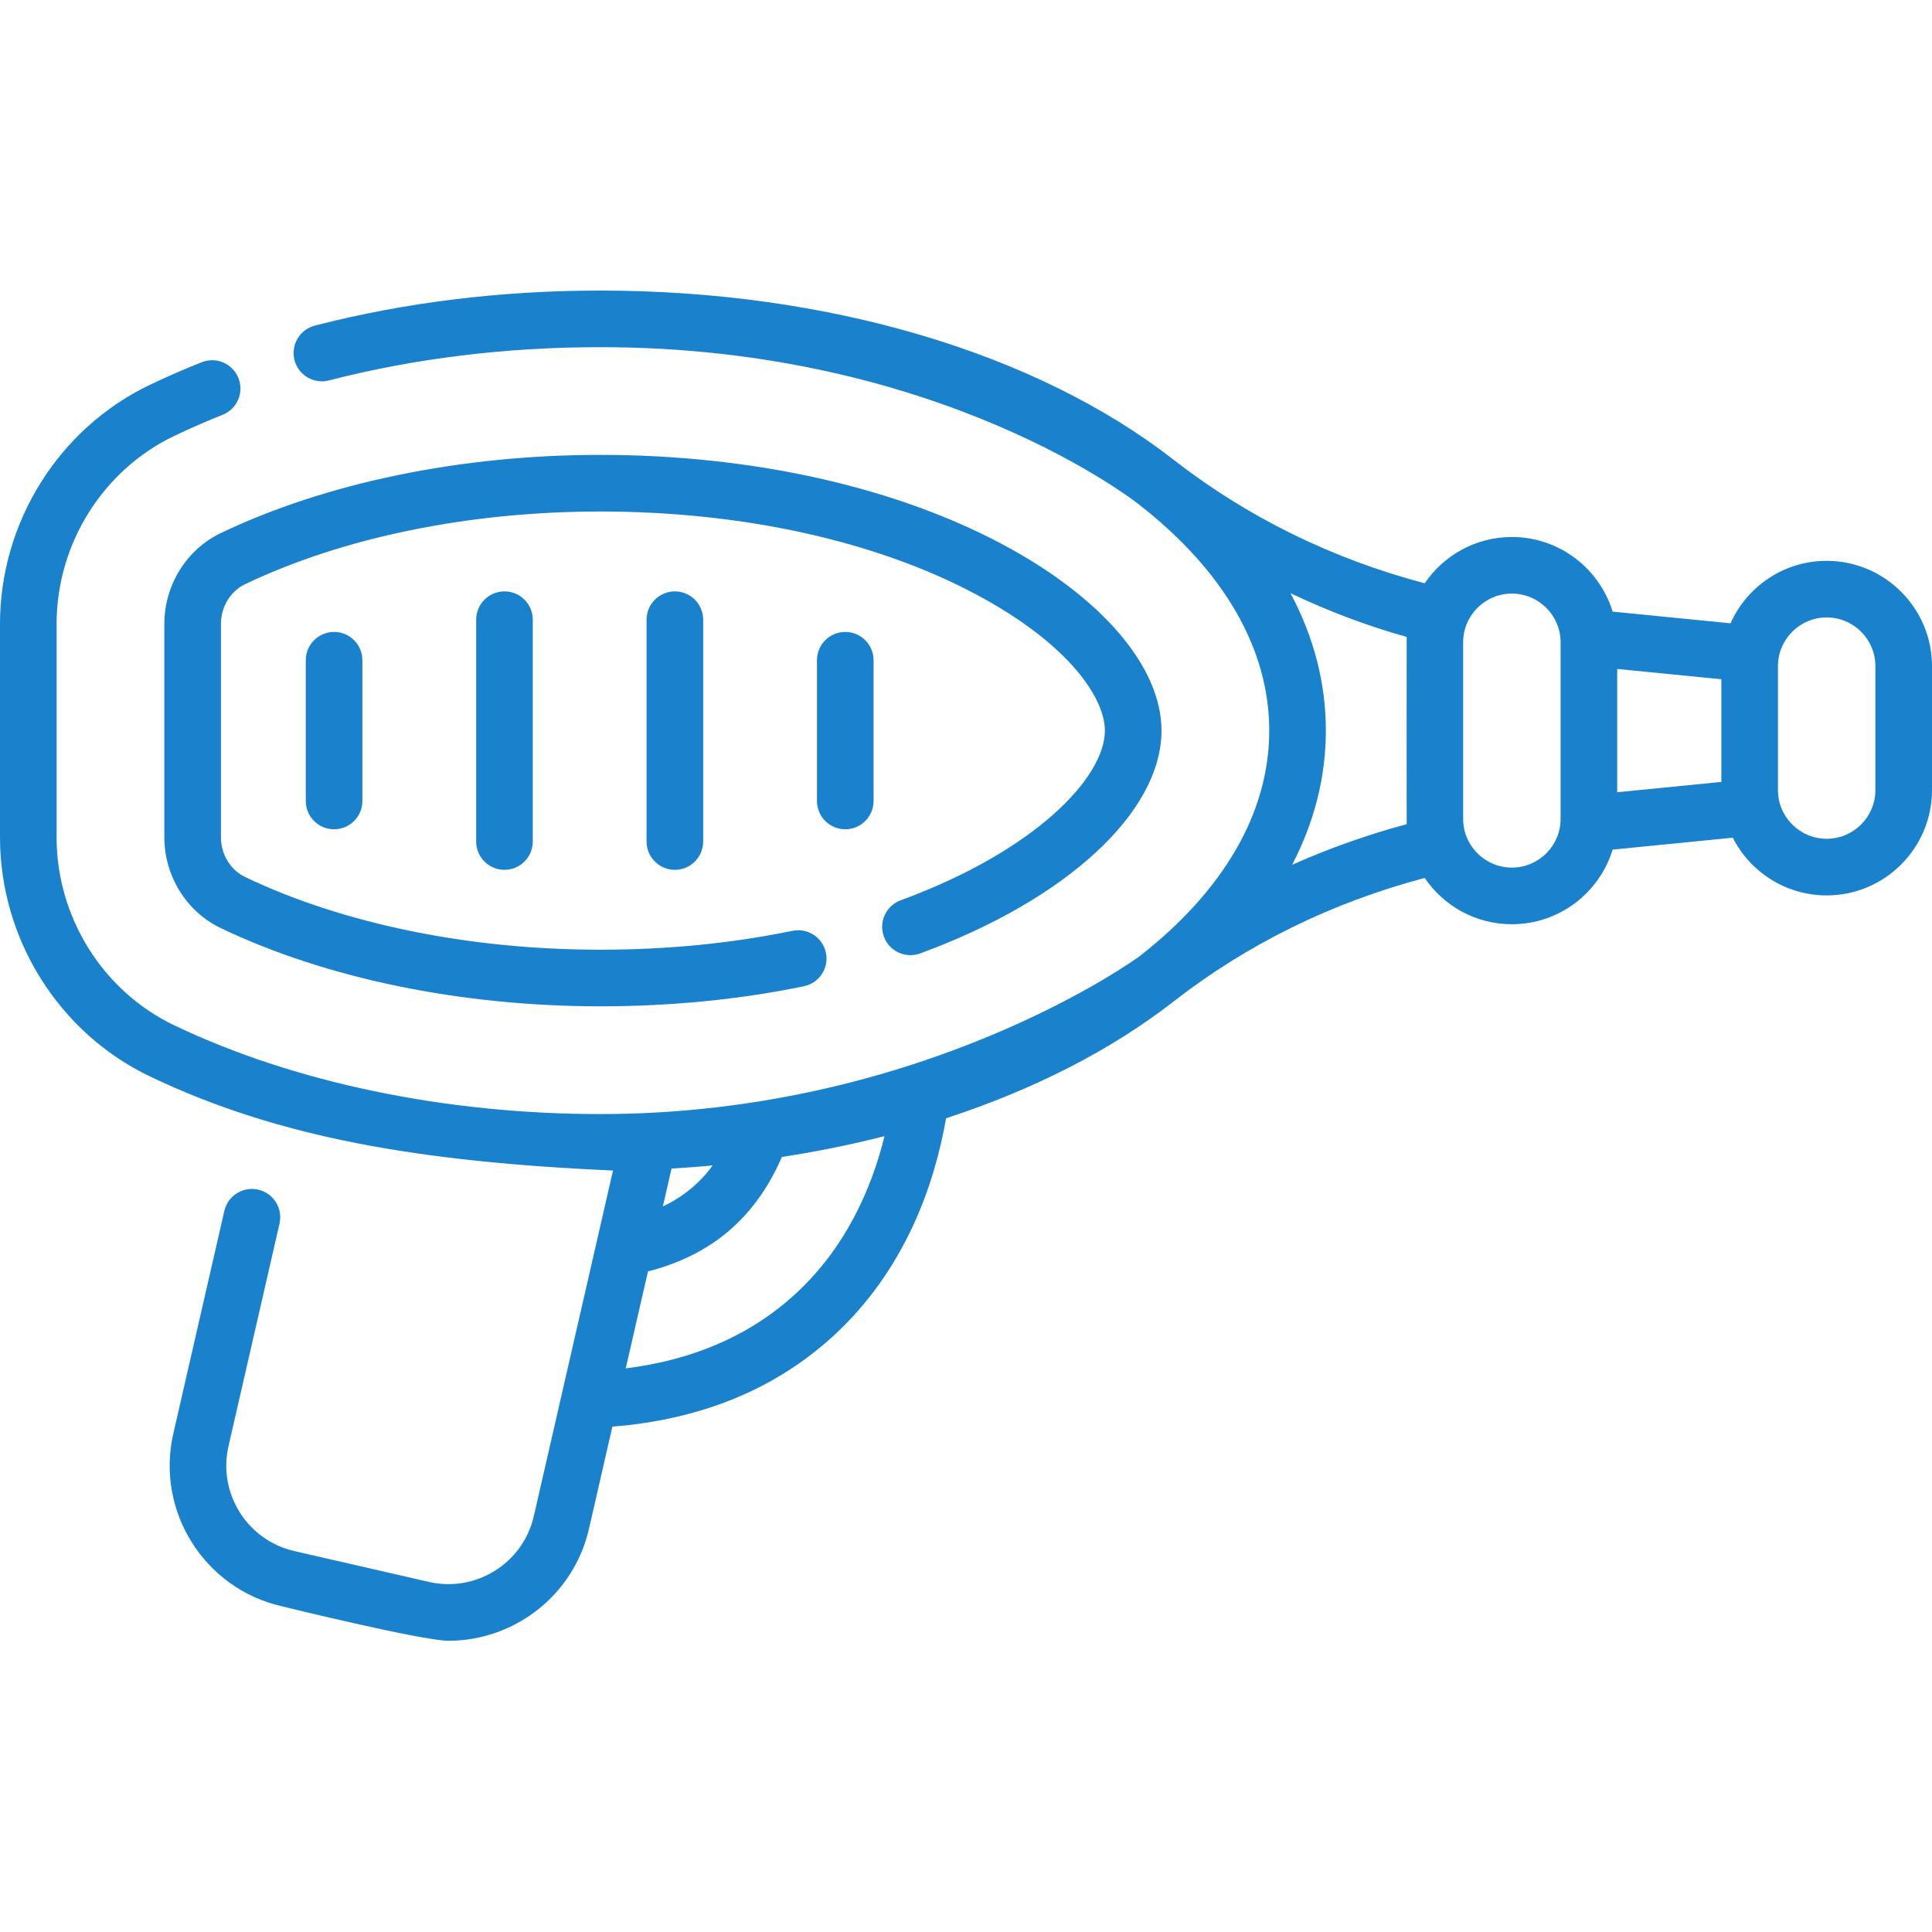
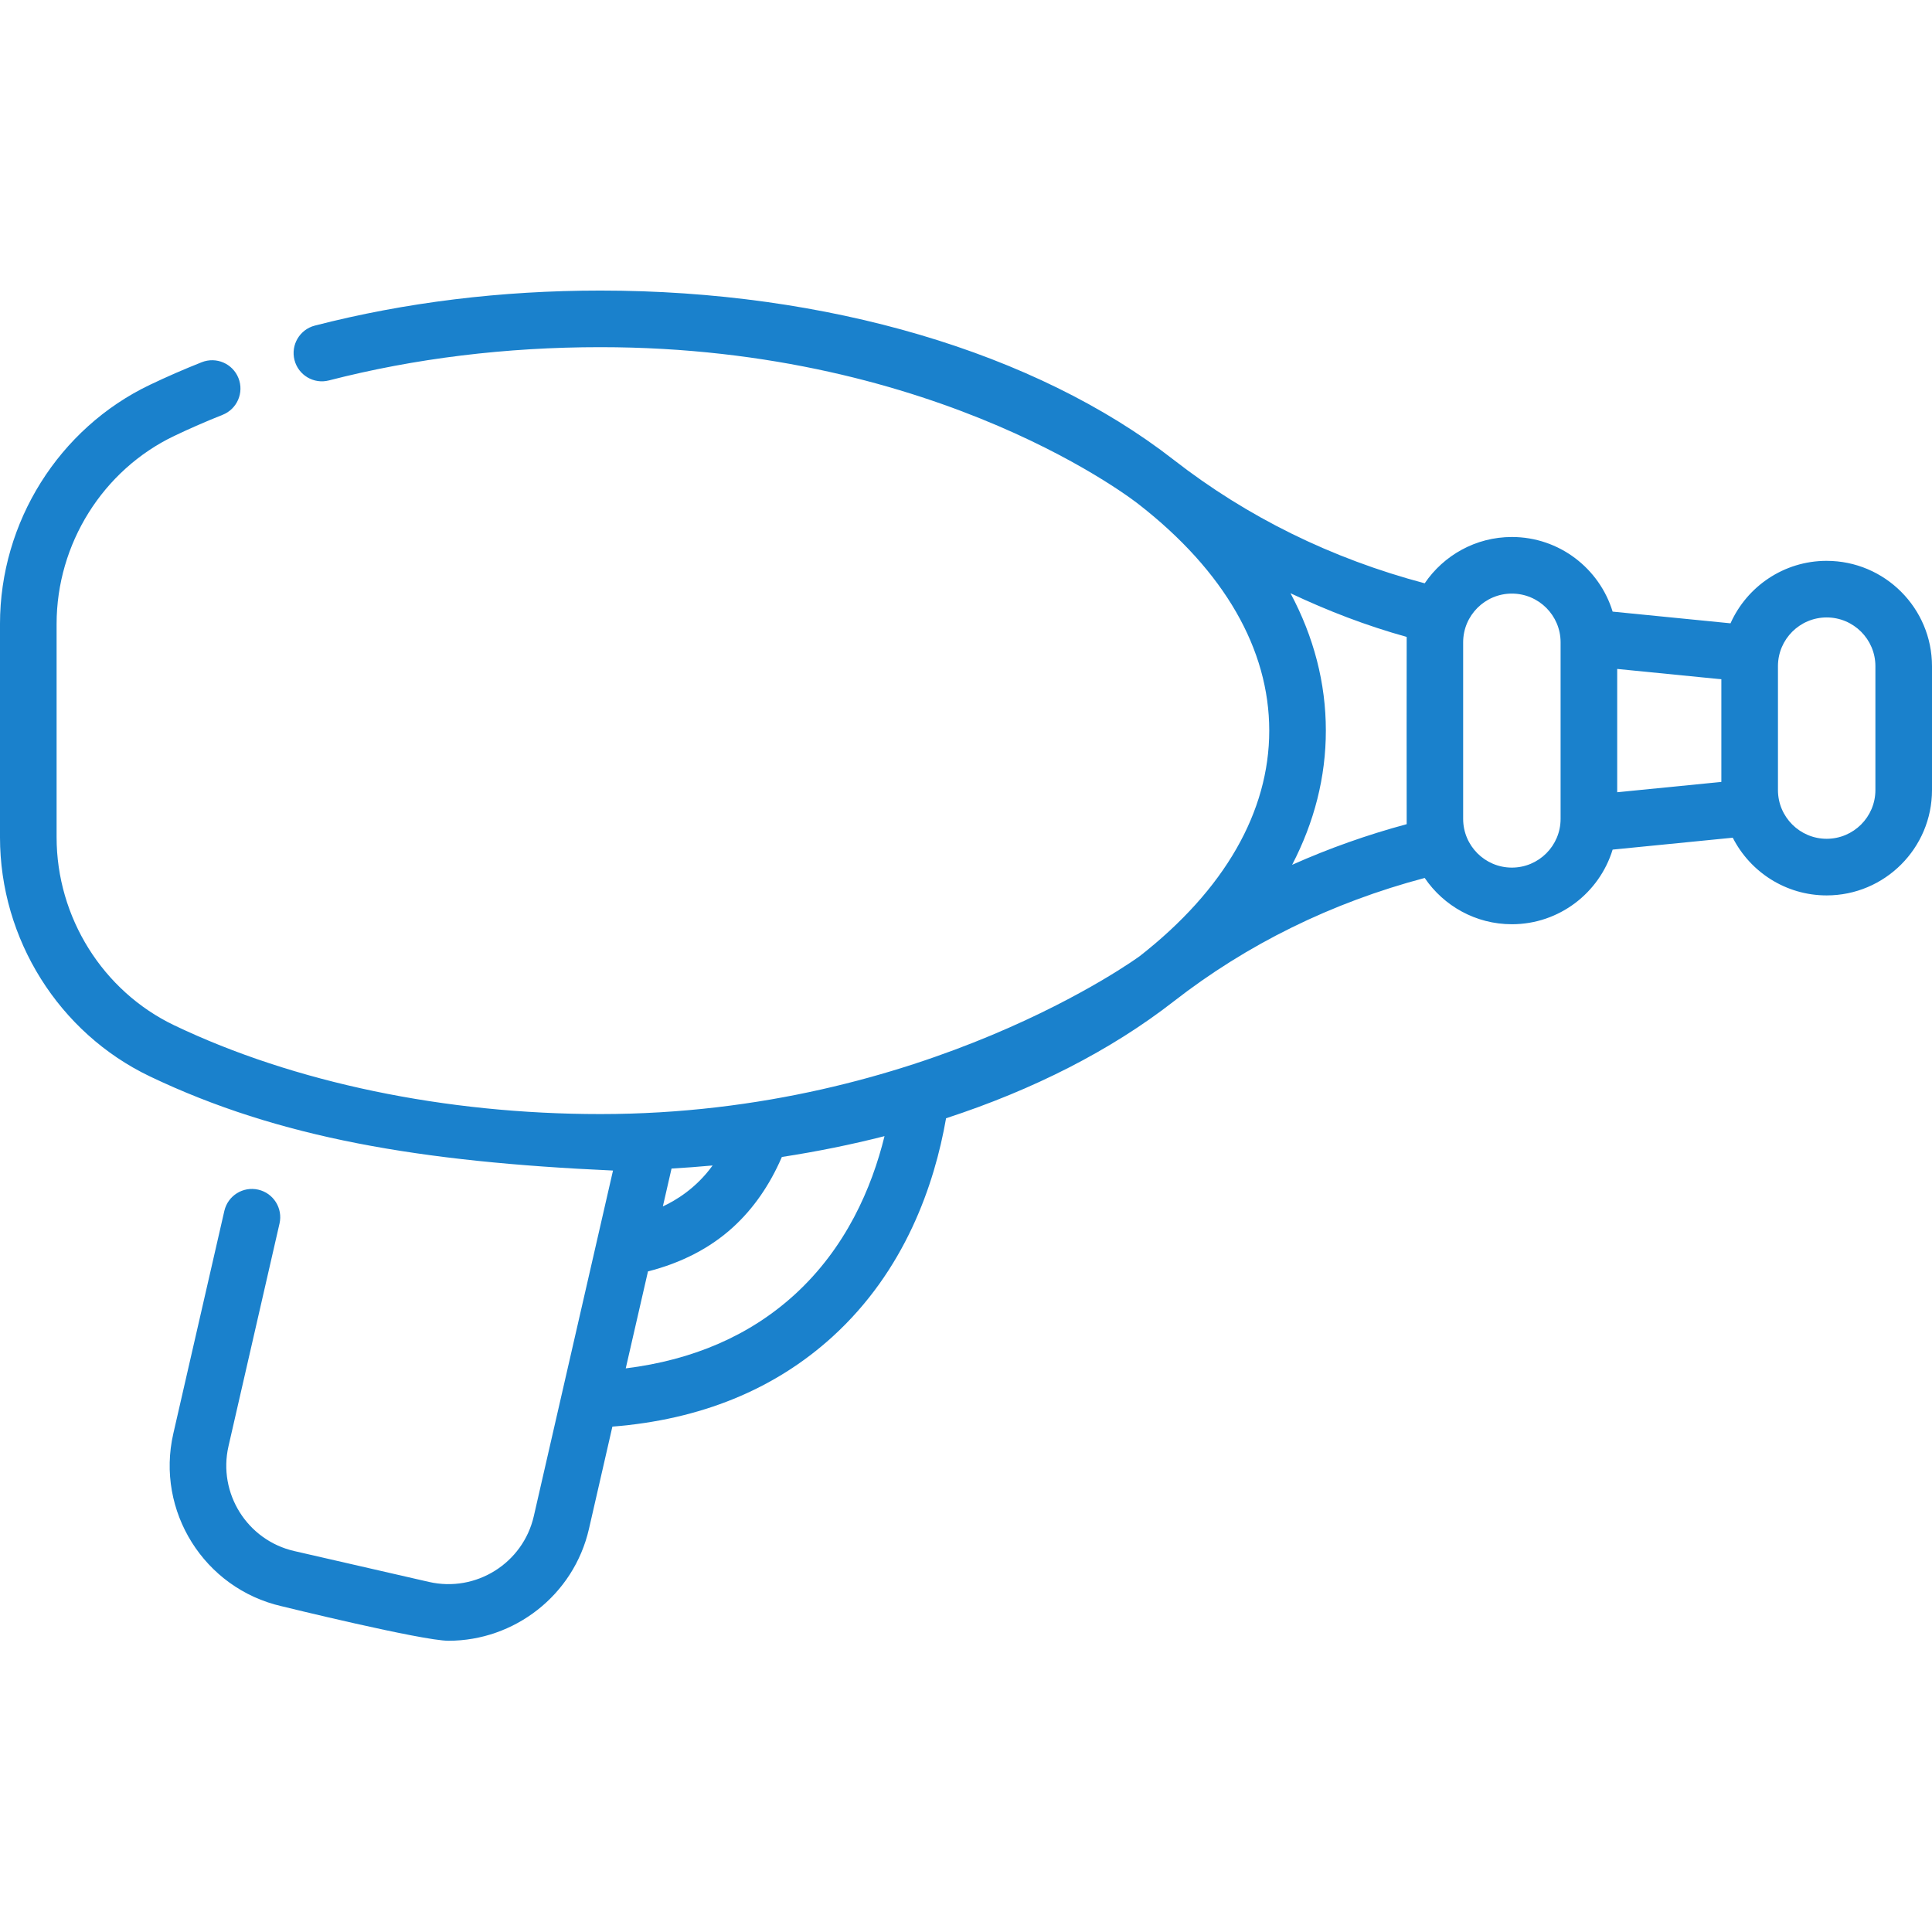
<svg xmlns="http://www.w3.org/2000/svg" viewBox="0 -77 512 512">
-   <path d="m81.035 97.969v37.297c0 4.145 3.359 7.5 7.5 7.5 4.145 0 7.5-3.355 7.5-7.5v-37.297c0-4.145-3.355-7.5-7.5-7.5-4.141 0-7.5 3.355-7.5 7.5zm0 0" fill="#000000" style="fill: rgb(26, 129, 204);" />
-   <path d="m126.191 87.223v58.789c0 4.145 3.359 7.5 7.5 7.5 4.145 0 7.5-3.355 7.5-7.5v-58.789c0-4.145-3.355-7.5-7.5-7.5-4.141 0-7.5 3.355-7.5 7.5zm0 0" fill="#000000" style="fill: rgb(26, 129, 204);" />
-   <path d="m171.348 87.223v58.789c0 4.145 3.359 7.5 7.5 7.5s7.5-3.355 7.5-7.5v-58.789c0-4.145-3.359-7.5-7.5-7.5s-7.5 3.355-7.5 7.5zm0 0" fill="#000000" style="fill: rgb(26, 129, 204);" />
-   <path d="m216.504 97.969v37.297c0 4.145 3.359 7.5 7.5 7.5 4.145 0 7.5-3.355 7.5-7.5v-37.297c0-4.145-3.355-7.5-7.5-7.5-4.141 0-7.5 3.355-7.5 7.5zm0 0" fill="#000000" style="fill: rgb(26, 129, 204);" />
-   <path d="m238.695 161.586c-3.887 1.426-5.883 5.734-4.457 9.621 1.426 3.891 5.73 5.887 9.625 4.457 38.844-14.25 63.945-37.43 63.945-59.047 0-16.871-15.797-35.352-42.262-49.43-28.648-15.242-66.457-23.637-106.461-23.637-36.891 0-72.609 7.359-100.574 20.719-9.086 4.344-14.957 13.797-14.957 24.086v56.523c0 10.289 5.871 19.742 14.957 24.082 27.965 13.363 63.684 20.723 100.578 20.723 18.719 0 36.875-1.793 53.961-5.32 4.059-.84 6.668-4.805 5.828-8.859-.836-4.059-4.805-6.664-8.859-5.828-16.094 3.32-33.23 5.008-50.93 5.008-34.703 0-68.125-6.84-94.113-19.254-3.902-1.863-6.422-6.008-6.422-10.551v-56.523c0-4.543 2.52-8.684 6.426-10.547 25.984-12.418 59.406-19.254 94.105-19.254 37.59 0 72.895 7.77 99.418 21.879 25.32 13.469 34.305 27.91 34.305 36.184 0 12.48-18.586 31.934-54.113 44.969zm0 0" fill="#000000" style="fill: rgb(26, 129, 204);" />
  <path d="m484.086 71.629c-11.348 0-21.125 6.809-25.484 16.555l-31.238-3.098c-3.492-11.434-14.137-19.777-26.699-19.777-9.598 0-18.078 4.871-23.105 12.27-24.656-6.539-47.023-17.539-66.547-32.746-36.582-28.492-91.957-44.832-151.922-44.832-26.277 0-51.73 3.125-75.656 9.285-4.008 1.035-6.422 5.125-5.391 9.137s5.121 6.43 9.133 5.391c22.703-5.848 46.895-8.812 71.914-8.812 90.695 0 142.754 41.699 142.781 41.719 22.562 17.598 34.492 38.309 34.492 59.898 0 21.535-11.863 42.191-34.309 59.754-.086.07-56.996 41.867-142.965 41.867-41.07 0-81.16-8.348-112.891-23.512-18.953-9.055-31.199-28.625-31.199-49.848v-56.523c0-21.223 12.246-40.789 31.203-49.848 4.102-1.957 8.402-3.832 12.785-5.574 3.852-1.527 5.734-5.887 4.207-9.734-1.527-3.852-5.887-5.73-9.734-4.207-4.703 1.863-9.32 3.879-13.727 5.984-24.137 11.531-39.734 36.41-39.734 63.379v56.523c0 26.969 15.598 51.848 39.734 63.383 34.195 16.34 71.699 22.641 122.719 24.945l-20.988 91.59c-2.859 12.469-15.324 20.285-27.793 17.426l-35.691-8.18c-12.465-2.855-20.285-15.324-17.426-27.789l13.52-59c.926-4.039-1.598-8.062-5.633-8.984-4.039-.926-8.062 1.594-8.988 5.633l-13.52 59c-4.707 20.527 8.168 41.059 28.695 45.762 0 0 37.223 9.152 44.23 9.152 17.402 0 33.176-12 37.227-29.668l6.203-27.082c23.348-1.84 42.949-9.832 58.32-23.816 19.262-17.527 27.047-40.348 30.109-57.902 23.094-7.539 43.645-17.977 60.293-30.945 19.516-15.199 41.887-26.199 66.547-32.738 5.027 7.395 13.508 12.266 23.102 12.266 12.562 0 23.211-8.344 26.703-19.777l31.836-3.156c4.617 9.066 14.035 15.293 24.887 15.293 15.391 0 27.914-12.52 27.914-27.91v-32.84c0-15.391-12.523-27.91-27.914-27.91zm-295.238 160.234c-4.465 6.188-9.977 9.359-13.184 10.852l2.301-10.035c3.652-.211 7.281-.484 10.883-.816zm21.668 34.293c-11.812 10.746-26.82 17.266-44.688 19.477l5.891-25.695c8.895-2.27 16.461-6.176 22.508-11.68 5.418-4.93 9.762-11.199 12.977-18.648 9.32-1.43 18.41-3.277 27.203-5.52-3.387 13.75-10.223 29.625-23.891 42.066zm131.91-113.973c5.891-11.332 8.938-23.273 8.938-35.566 0-12.594-3.184-24.82-9.367-36.402 9.832 4.648 20.051 8.59 30.789 11.574-.023.473-.023 49.16 0 49.625-10.516 2.836-20.648 6.434-30.359 10.77zm71.148-12.168c0 7.121-5.793 12.91-12.914 12.91-7.117 0-12.91-5.789-12.91-12.91v-46.797c0-7.117 5.793-12.91 12.91-12.91 7.121 0 12.914 5.793 12.914 12.91zm42.602-9.797-27.602 2.734v-32.676l27.602 2.738zm40.824 2.16c0 7.117-5.793 12.91-12.914 12.91-7.117 0-12.91-5.793-12.91-12.91v-32.84c0-7.117 5.789-12.91 12.91-12.91 7.121 0 12.914 5.793 12.914 12.91zm0 0" fill="#000000" style="fill: rgb(26, 129, 204);" />
</svg>